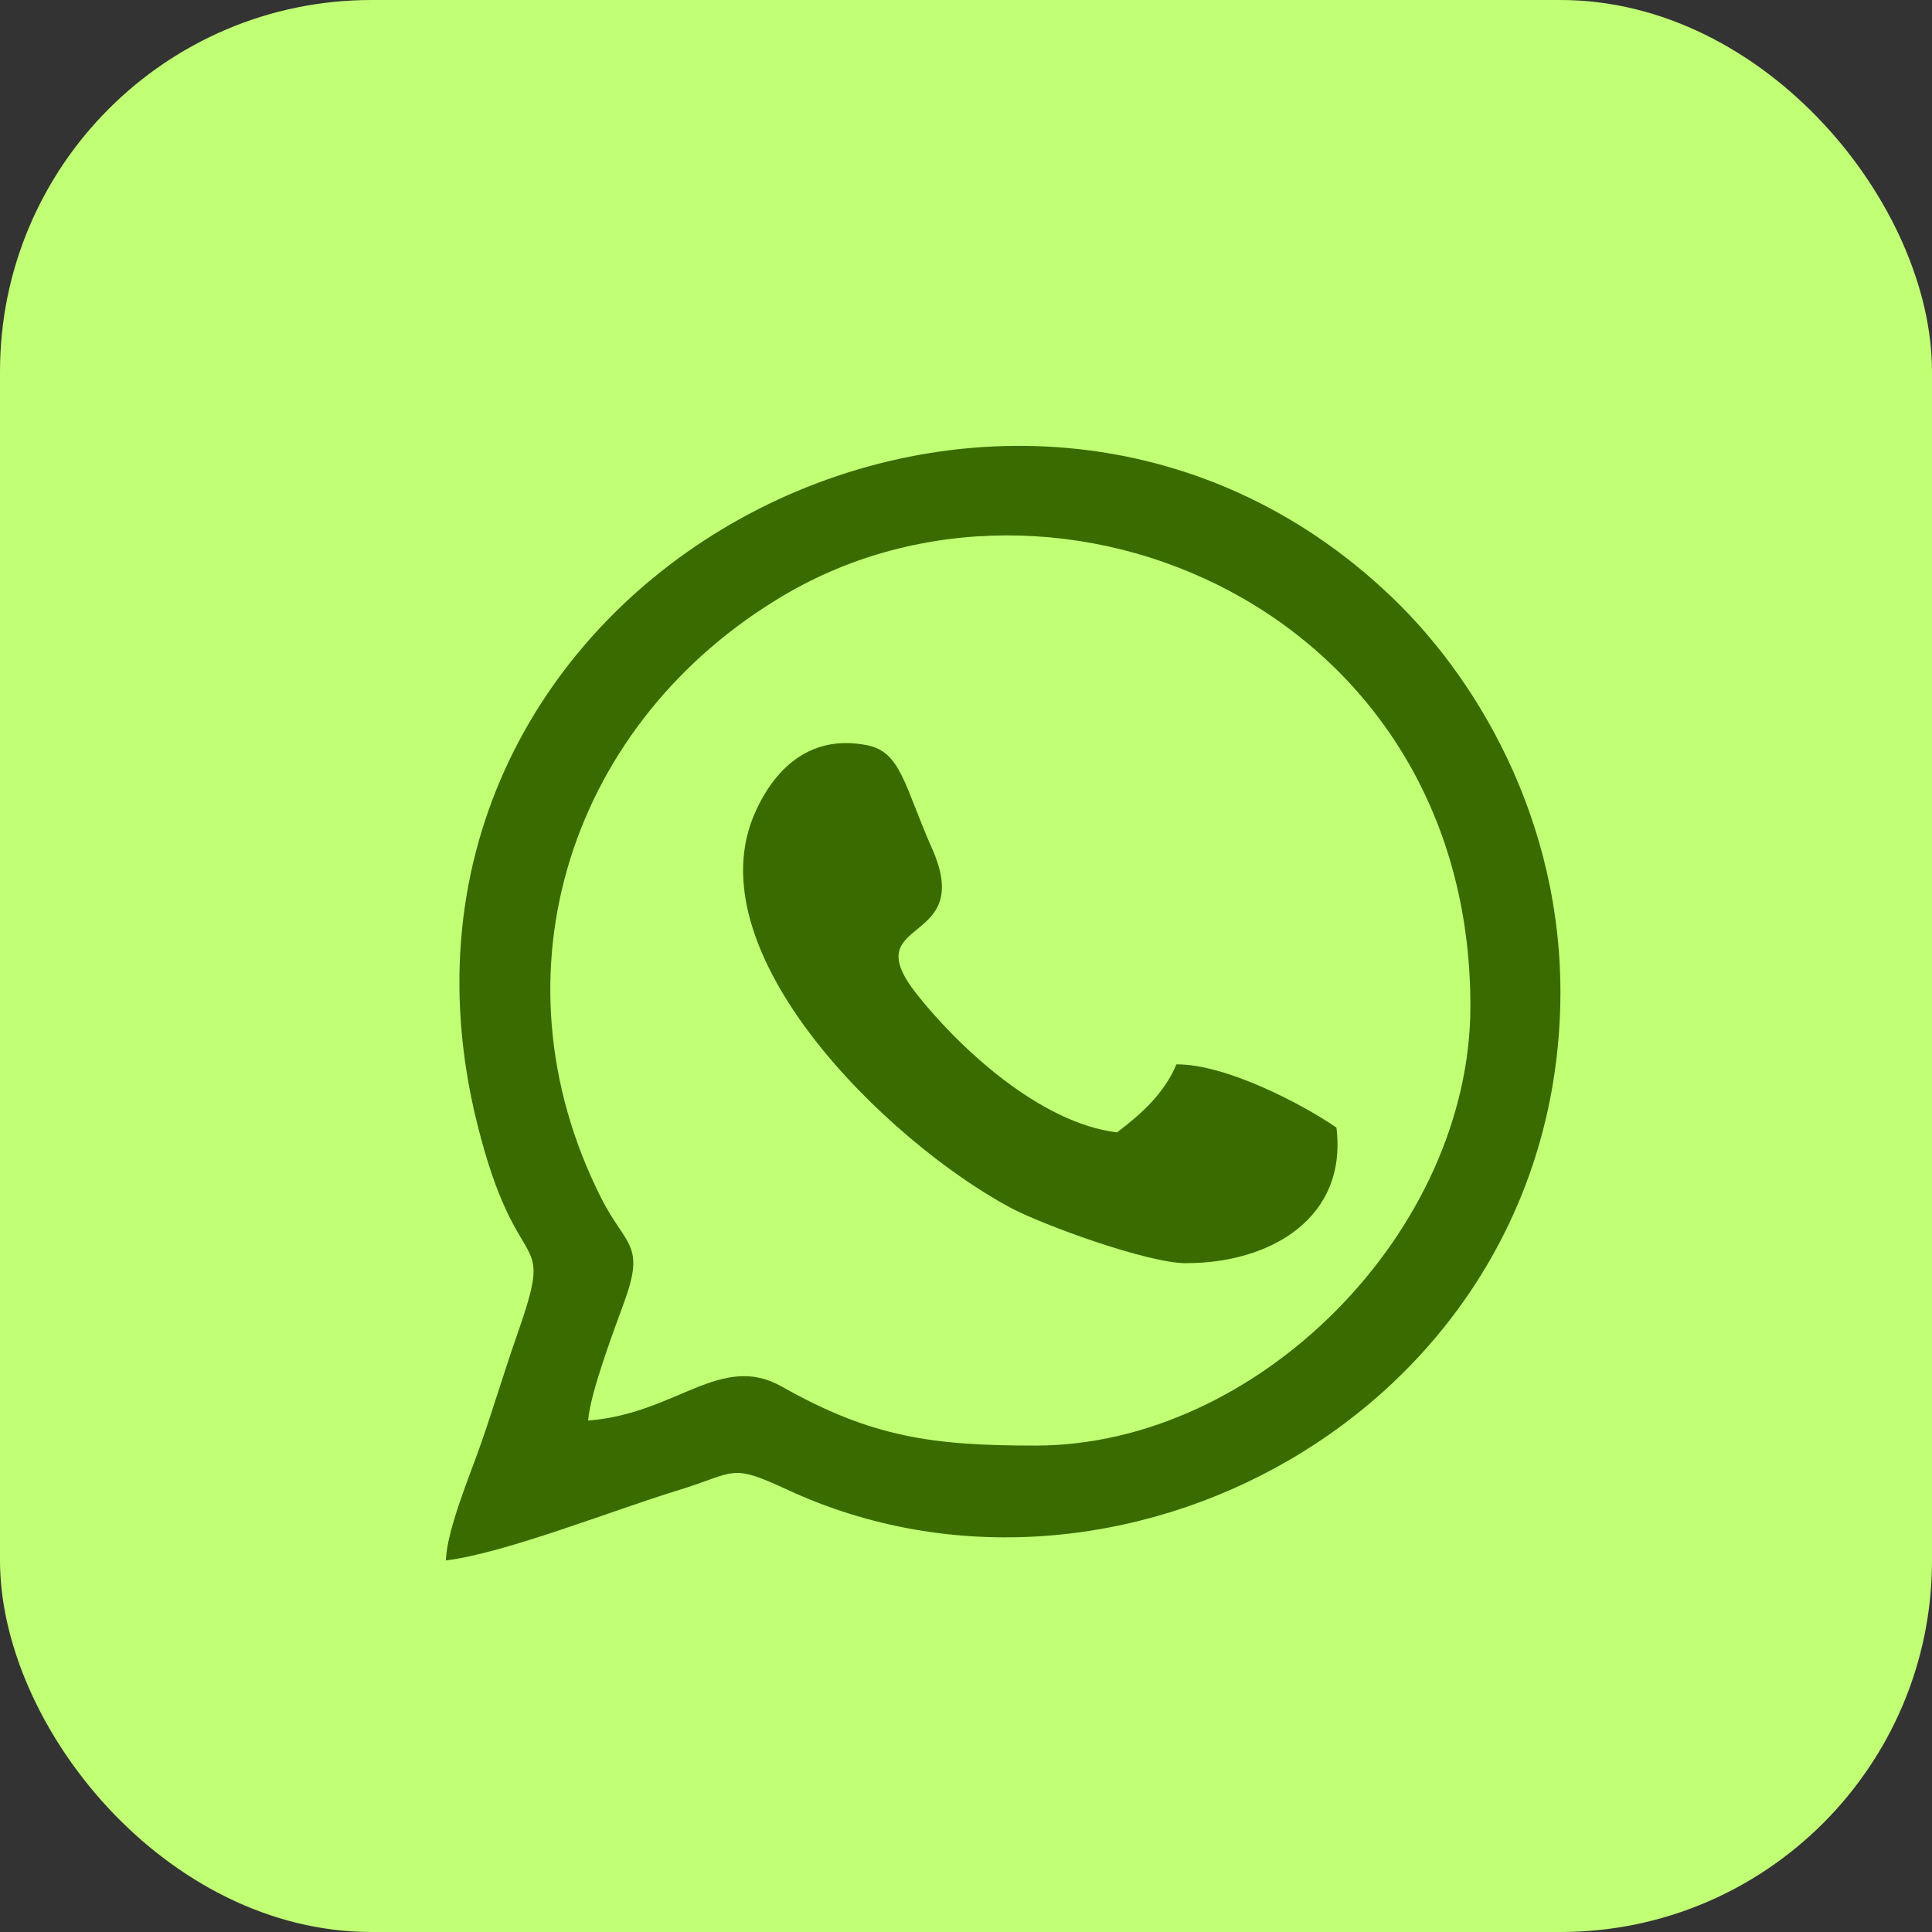
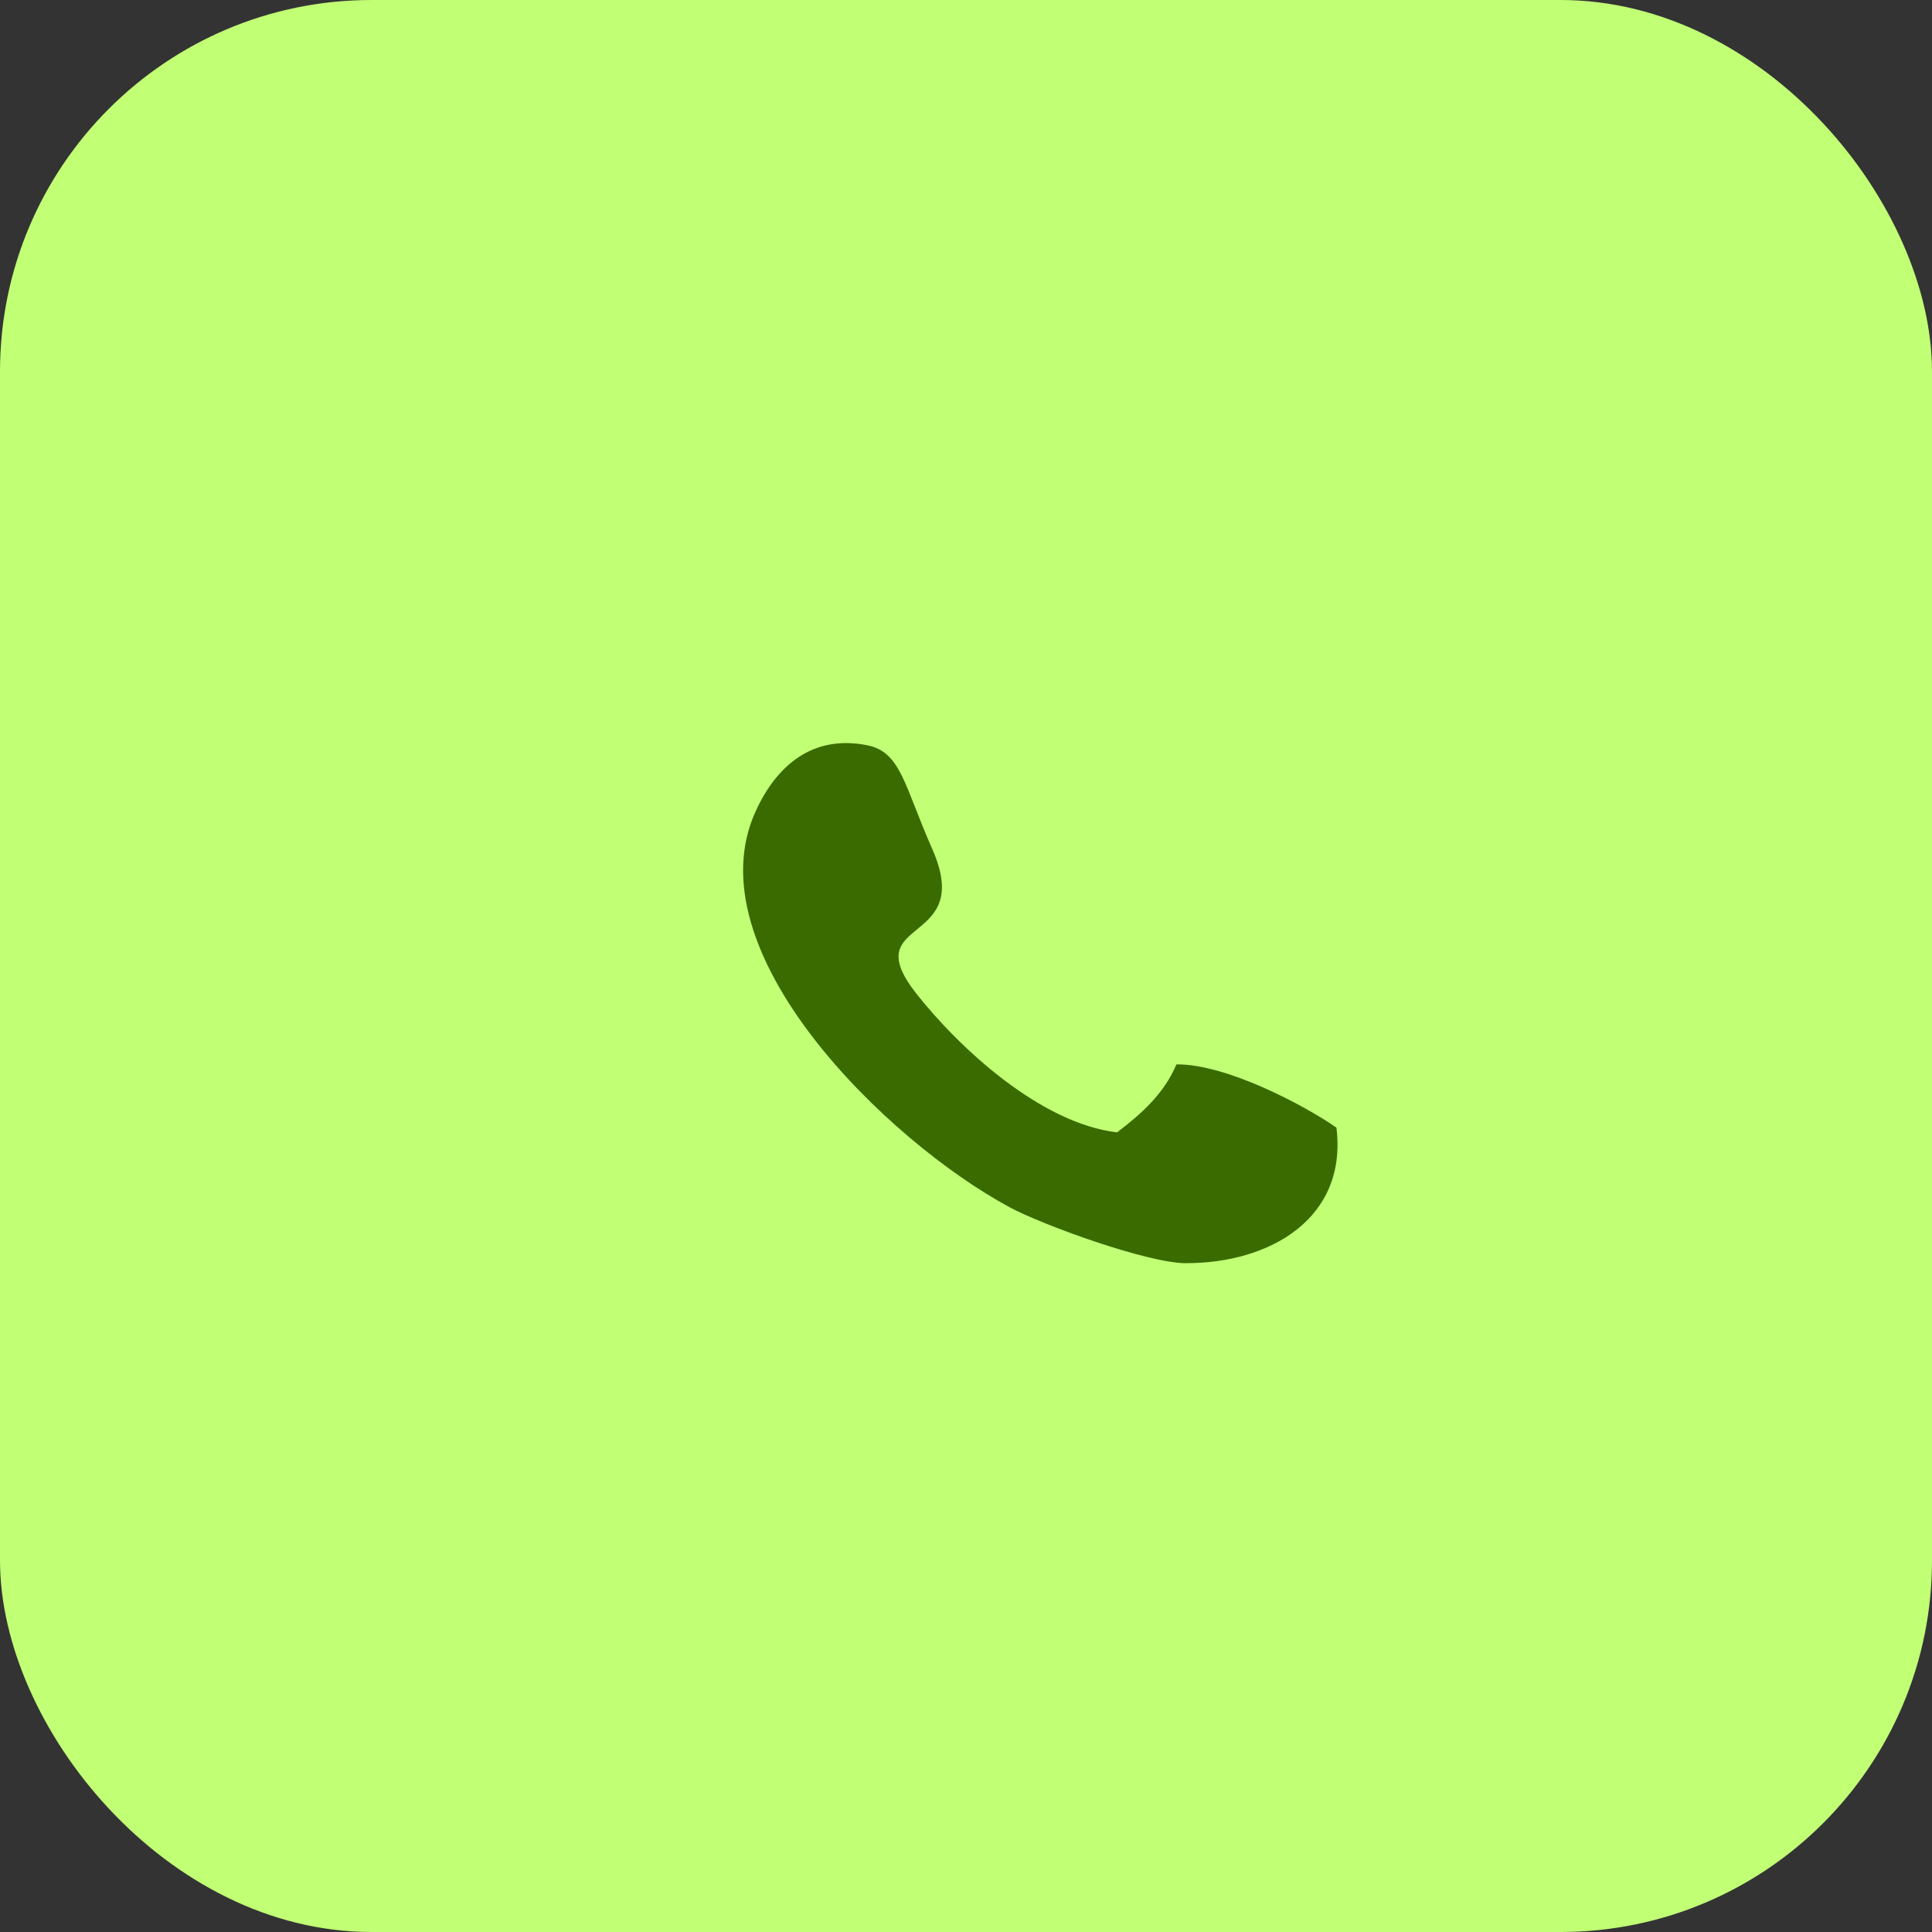
<svg xmlns="http://www.w3.org/2000/svg" width="26" height="26" viewBox="0 0 26 26" fill="none">
  <rect x="0" y="0" width="26" height="26" fill="#333333" stroke="none" />
  <rect width="26" height="26" rx="5" fill="#C1FF75" />
-   <path fill-rule="evenodd" clip-rule="evenodd" d="M7.915 19.116C7.941 18.745 8.277 17.863 8.395 17.538C8.692 16.731 8.422 16.781 8.087 16.116C6.558 13.075 7.699 9.695 10.549 8.011C14.23 5.836 19.788 8.192 19.788 13.537C19.788 16.566 16.934 19.454 13.935 19.454C12.562 19.454 11.738 19.348 10.521 18.66C9.698 18.195 9.102 19.027 7.915 19.117V19.116ZM6 21C6.804 20.9 8.263 20.319 9.118 20.058C9.915 19.814 9.814 19.685 10.596 20.048C14.994 22.09 20.734 19.059 20.991 13.711C21.111 11.226 19.952 9.21 18.743 8.048C13.581 3.086 4.606 7.803 6.421 15.118C6.973 17.346 7.493 16.439 6.953 17.981C6.768 18.511 6.632 18.977 6.46 19.464C6.323 19.855 6.015 20.586 6 21Z" fill="#396B00" />
  <path fill-rule="evenodd" clip-rule="evenodd" d="M15.967 16.999C17.094 16.999 18.136 16.394 17.985 15.175C17.553 14.874 16.501 14.317 15.832 14.324C15.668 14.712 15.369 14.984 15.033 15.239C14.002 15.117 12.91 14.104 12.335 13.376C11.5 12.316 13.135 12.756 12.544 11.421C12.168 10.572 12.126 10.119 11.669 10.029C10.939 9.884 10.452 10.299 10.17 10.916C9.307 12.802 11.933 15.356 13.591 16.249C14.027 16.483 15.442 17 15.967 17V16.999Z" fill="#396B00" />
</svg>